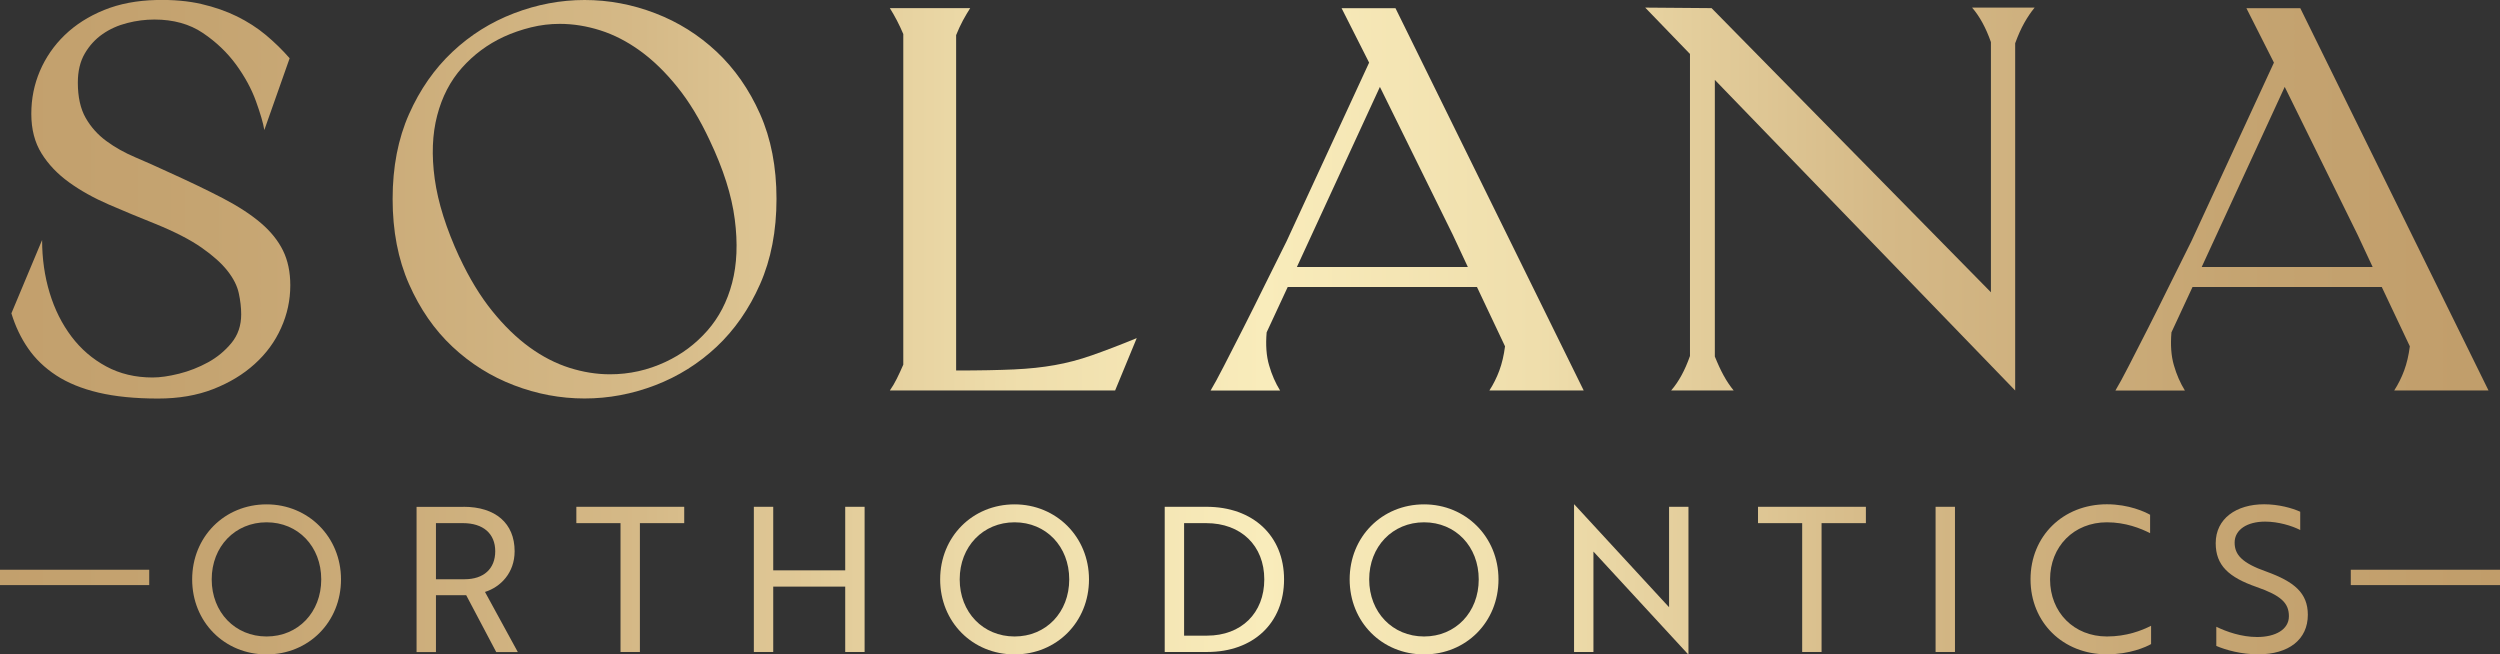
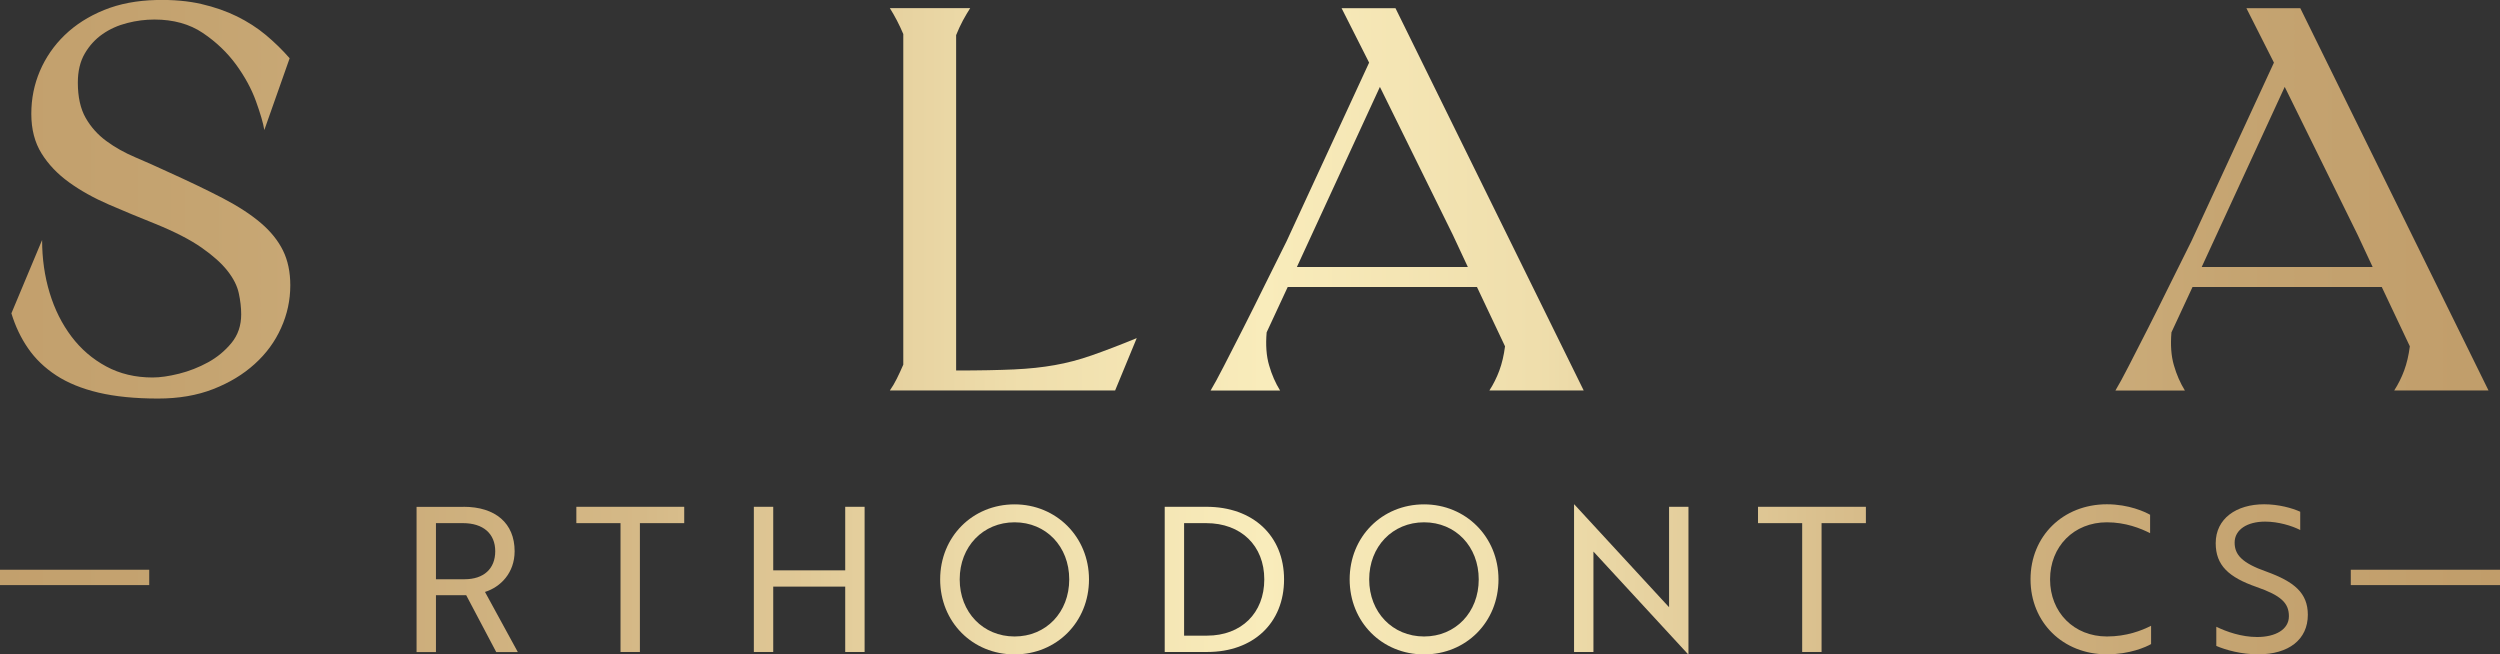
<svg xmlns="http://www.w3.org/2000/svg" xmlns:xlink="http://www.w3.org/1999/xlink" id="Layer_1" data-name="Layer 1" viewBox="0 0 328.88 86.09">
  <rect x="0" y="0" width="328.88" height="86.09" fill="#333333" stroke="none" />
  <defs>
    <style>
      .cls-1 {
        fill: url(#linear-gradient);
      }

      .cls-2 {
        fill: url(#linear-gradient-8);
      }

      .cls-3 {
        fill: url(#linear-gradient-9);
      }

      .cls-4 {
        fill: url(#linear-gradient-3);
      }

      .cls-5 {
        fill: url(#linear-gradient-4);
      }

      .cls-6 {
        fill: url(#linear-gradient-2);
      }

      .cls-7 {
        fill: url(#linear-gradient-6);
      }

      .cls-8 {
        fill: url(#linear-gradient-7);
      }

      .cls-9 {
        fill: url(#linear-gradient-5);
      }

      .cls-10 {
        fill: url(#linear-gradient-14);
      }

      .cls-11 {
        fill: url(#linear-gradient-15);
      }

      .cls-12 {
        fill: url(#linear-gradient-13);
      }

      .cls-13 {
        fill: url(#linear-gradient-12);
      }

      .cls-14 {
        fill: url(#linear-gradient-10);
      }

      .cls-15 {
        fill: url(#linear-gradient-11);
      }
    </style>
    <linearGradient id="linear-gradient" x1="-22.36" y1="76.22" x2="333.66" y2="76.22" gradientUnits="userSpaceOnUse">
      <stop offset="0" stop-color="#c09c69" />
      <stop offset=".14" stop-color="#c5a471" />
      <stop offset=".3" stop-color="#d5b987" />
      <stop offset=".44" stop-color="#efdeac" />
      <stop offset=".53" stop-color="#f9ecbb" />
      <stop offset=".63" stop-color="#efdeac" />
      <stop offset=".76" stop-color="#d5b987" />
      <stop offset=".89" stop-color="#c5a471" />
      <stop offset="1" stop-color="#c09c69" />
    </linearGradient>
    <linearGradient id="linear-gradient-2" y1="76.22" y2="76.22" xlink:href="#linear-gradient" />
    <linearGradient id="linear-gradient-3" y1="76.22" y2="76.22" xlink:href="#linear-gradient" />
    <linearGradient id="linear-gradient-4" y1="76.22" y2="76.22" xlink:href="#linear-gradient" />
    <linearGradient id="linear-gradient-5" y1="76.22" y2="76.22" xlink:href="#linear-gradient" />
    <linearGradient id="linear-gradient-6" y1="76.22" y2="76.22" xlink:href="#linear-gradient" />
    <linearGradient id="linear-gradient-7" y1="76.22" y2="76.22" xlink:href="#linear-gradient" />
    <linearGradient id="linear-gradient-8" y1="26.22" y2="26.22" xlink:href="#linear-gradient" />
    <linearGradient id="linear-gradient-9" y1="26.22" y2="26.22" xlink:href="#linear-gradient" />
    <linearGradient id="linear-gradient-10" y1="26.22" y2="26.22" xlink:href="#linear-gradient" />
    <linearGradient id="linear-gradient-11" y1="26.22" y2="26.22" xlink:href="#linear-gradient" />
    <linearGradient id="linear-gradient-12" y1="26.18" y2="26.18" xlink:href="#linear-gradient" />
    <linearGradient id="linear-gradient-13" y1="26.22" y2="26.22" xlink:href="#linear-gradient" />
    <linearGradient id="linear-gradient-14" y1="75.96" y2="75.96" xlink:href="#linear-gradient" />
    <linearGradient id="linear-gradient-15" y1="75.96" y2="75.96" xlink:href="#linear-gradient" />
  </defs>
  <g>
    <g>
-       <path class="cls-1" d="m35.07,66.35c5.47,0,9.79,4.27,9.79,9.87s-4.25,9.87-9.79,9.87-9.79-4.27-9.79-9.87,4.25-9.87,9.79-9.87Zm0,17.38c4.14,0,7.19-3.18,7.19-7.51s-3.05-7.51-7.19-7.51-7.22,3.18-7.22,7.51,3.08,7.51,7.22,7.51Z" />
      <path class="cls-6" d="m60.99,66.67c4.19,0,6.71,2.17,6.71,5.84,0,2.87-1.86,4.72-3.9,5.36l4.32,7.91h-2.84l-3.95-7.48h-3.98v7.48h-2.55v-19.1h6.18Zm-3.64,2.15v7.38h3.77c2.52,0,4.03-1.38,4.03-3.69s-1.59-3.69-4.24-3.69h-3.56Z" />
      <path class="cls-4" d="m84.18,68.82v16.95h-2.55v-16.95h-5.81v-2.15h14.19v2.15h-5.84Z" />
      <path class="cls-5" d="m111.19,85.77v-8.6h-9.47v8.6h-2.55v-19.1h2.55v8.36h9.47v-8.36h2.55v19.1h-2.55Z" />
      <path class="cls-1" d="m133.47,66.35c5.47,0,9.79,4.27,9.79,9.87s-4.25,9.87-9.79,9.87-9.79-4.27-9.79-9.87,4.25-9.87,9.79-9.87Zm0,17.38c4.14,0,7.19-3.18,7.19-7.51s-3.05-7.51-7.19-7.51-7.22,3.18-7.22,7.51,3.08,7.51,7.22,7.51Z" />
      <path class="cls-9" d="m153.22,85.77v-19.1h5.49c6.13,0,10.21,3.82,10.21,9.55s-4.03,9.55-10.11,9.55h-5.6Zm2.55-16.95v14.8h3.02c4.51,0,7.53-2.97,7.53-7.4s-3.05-7.4-7.64-7.4h-2.92Z" />
      <path class="cls-1" d="m187.34,66.35c5.47,0,9.79,4.27,9.79,9.87s-4.25,9.87-9.79,9.87-9.79-4.27-9.79-9.87,4.25-9.87,9.79-9.87Zm0,17.38c4.14,0,7.19-3.18,7.19-7.51s-3.05-7.51-7.19-7.51-7.22,3.18-7.22,7.51,3.08,7.51,7.22,7.51Z" />
      <path class="cls-1" d="m222.09,86.09l-11.86-12.87-.61-.66v13.21h-2.55v-19.42h.03l11.86,12.87.61.66v-13.21h2.55v19.42h-.03Z" />
      <path class="cls-7" d="m239.63,68.82v16.95h-2.55v-16.95h-5.81v-2.15h14.19v2.15h-5.84Z" />
-       <path class="cls-8" d="m254.63,85.77v-19.1h2.55v19.1h-2.55Z" />
      <path class="cls-1" d="m282.85,70.14c-1.25-.64-3.24-1.43-5.68-1.43-4.35,0-7.48,3.18-7.48,7.51s3.13,7.51,7.48,7.51c2.57,0,4.56-.77,5.81-1.41v2.41c-.64.37-2.79,1.35-5.81,1.35-5.78,0-10.05-4.19-10.05-9.87s4.27-9.87,10.05-9.87c2.89,0,5.04,1.01,5.68,1.38v2.41Z" />
      <path class="cls-1" d="m291.56,84.97v-2.52c1.35.66,3.32,1.35,5.38,1.35,2.39,0,4.17-.98,4.17-2.73s-1.04-2.73-4.25-3.85c-3.66-1.27-5.38-2.84-5.38-5.76,0-3.24,2.71-5.12,6.37-5.12,1.91,0,3.69.5,4.75.98v2.41c-1.06-.56-2.89-1.11-4.62-1.11-2.36,0-4.01,1.06-4.01,2.76,0,1.57.93,2.68,4.19,3.82,3.66,1.33,5.44,2.81,5.44,5.68,0,3.26-2.52,5.2-6.53,5.2-2.2,0-4.24-.56-5.52-1.11Z" />
    </g>
    <g>
      <path class="cls-2" d="m38.1,7.67l-3.33,9.44c-.14-.9-.51-2.16-1.1-3.8-.59-1.63-1.47-3.24-2.62-4.82-1.16-1.58-2.61-2.97-4.36-4.15-1.75-1.18-3.88-1.77-6.38-1.77-1.18,0-2.38.15-3.58.46-1.21.31-2.28.79-3.23,1.45-.95.66-1.73,1.51-2.34,2.55-.61,1.04-.92,2.32-.92,3.83,0,1.89.34,3.44,1.03,4.65.69,1.21,1.6,2.22,2.73,3.05,1.13.83,2.4,1.54,3.79,2.13,1.39.59,2.8,1.22,4.22,1.88,2.84,1.28,5.27,2.45,7.31,3.51,2.03,1.06,3.7,2.15,5,3.26,1.3,1.11,2.27,2.32,2.91,3.62.64,1.3.96,2.83.96,4.58,0,1.94-.4,3.81-1.21,5.6-.8,1.8-1.96,3.38-3.48,4.75-1.51,1.37-3.33,2.47-5.46,3.3-2.13.83-4.54,1.24-7.24,1.24-3.03,0-5.64-.26-7.84-.78-2.2-.52-4.06-1.28-5.57-2.27-1.51-.99-2.74-2.17-3.69-3.55-.95-1.37-1.68-2.91-2.2-4.61l4.04-9.65c0,2.46.33,4.78.99,6.95.66,2.18,1.62,4.09,2.87,5.75,1.25,1.66,2.78,2.97,4.58,3.94,1.8.97,3.83,1.45,6.1,1.45.99,0,2.15-.17,3.48-.5,1.32-.33,2.59-.83,3.8-1.49,1.21-.66,2.23-1.51,3.09-2.55.85-1.04,1.28-2.29,1.28-3.76,0-.9-.11-1.83-.32-2.8-.21-.97-.71-1.95-1.49-2.94-.78-.99-1.92-2.01-3.41-3.05-1.49-1.04-3.51-2.08-6.07-3.12-2.13-.85-4.17-1.7-6.14-2.55-1.96-.85-3.7-1.82-5.21-2.91-1.51-1.09-2.72-2.35-3.62-3.8-.9-1.44-1.35-3.18-1.35-5.21s.38-3.87,1.13-5.64c.76-1.77,1.84-3.35,3.26-4.72,1.42-1.37,3.14-2.47,5.18-3.3C15.73.49,18.03.06,20.58,0c2.22-.05,4.2.13,5.92.53,1.73.4,3.29.95,4.68,1.63,1.39.69,2.66,1.5,3.8,2.45,1.13.95,2.17,1.96,3.12,3.05Z" />
-       <path class="cls-3" d="m51.65,26.18c0-4.21.72-7.93,2.16-11.17,1.44-3.24,3.35-5.97,5.71-8.19,2.36-2.22,5.06-3.91,8.09-5.07C70.64.59,73.74,0,76.9,0s6.27.58,9.29,1.74c3.03,1.16,5.72,2.85,8.09,5.07,2.36,2.22,4.27,4.95,5.71,8.19,1.44,3.24,2.16,6.96,2.16,11.17s-.72,7.95-2.16,11.21c-1.44,3.26-3.35,6.01-5.71,8.23-2.37,2.22-5.06,3.91-8.09,5.07-3.03,1.16-6.12,1.74-9.29,1.74s-6.27-.58-9.29-1.74c-3.03-1.16-5.72-2.85-8.09-5.07-2.37-2.22-4.27-4.97-5.71-8.23-1.44-3.26-2.16-7-2.16-11.21Zm8.8,7.66c1.28,2.74,2.71,5.1,4.29,7.06,1.58,1.96,3.23,3.56,4.93,4.79,1.7,1.23,3.45,2.13,5.25,2.7,1.8.57,3.57.85,5.32.85,2.55,0,4.99-.54,7.31-1.63,2.13-.99,3.96-2.36,5.5-4.11,1.54-1.75,2.62-3.84,3.26-6.28.64-2.44.76-5.22.35-8.37-.4-3.14-1.5-6.61-3.3-10.39-1.28-2.74-2.69-5.08-4.26-7.02-1.56-1.94-3.19-3.52-4.89-4.75-1.7-1.23-3.45-2.13-5.25-2.7-1.8-.57-3.57-.85-5.32-.85-1.28,0-2.54.15-3.79.46-1.25.31-2.45.72-3.58,1.24-2.13.99-3.96,2.35-5.5,4.08-1.54,1.73-2.62,3.82-3.26,6.28-.64,2.46-.75,5.24-.32,8.34.43,3.1,1.51,6.54,3.26,10.32Z" />
      <path class="cls-14" d="m146.71,51.37h-29.65c.33-.47.64-.99.92-1.56.28-.57.57-1.18.85-1.84V4.48c-.52-1.23-1.11-2.36-1.77-3.41h10.57c-.33.52-.65,1.06-.96,1.63-.31.57-.6,1.21-.89,1.92v44.12c3.07,0,5.6-.05,7.59-.14,1.99-.09,3.78-.28,5.39-.57,1.61-.28,3.23-.71,4.86-1.28,1.63-.57,3.61-1.32,5.92-2.27l-2.84,6.88Z" />
      <path class="cls-15" d="m159.26,51.37c.43-.71,1.02-1.8,1.77-3.26.76-1.46,1.6-3.11,2.52-4.93.92-1.82,1.88-3.73,2.87-5.75.99-2.01,1.94-3.91,2.84-5.71l10.85-23.48-3.62-7.16h7.09l24.76,50.29h-12.41c.52-.8.96-1.68,1.31-2.62.35-.95.6-2.01.75-3.19l-3.69-7.8h-24.9l-2.77,5.96c-.14,1.66-.04,3.1.32,4.33.35,1.23.84,2.34,1.45,3.33h-9.15Zm33.84-16.24l-1.99-4.26-9.58-19.44-10.92,23.69h22.49Z" />
-       <path class="cls-13" d="m225.59,10.51v36.39c.38.95.77,1.79,1.17,2.52.4.73.84,1.38,1.31,1.95h-8.23c.99-1.14,1.82-2.65,2.48-4.54V7.1l-5.89-6.1,8.73.07,36.75,37.38V5.54c-.66-1.89-1.49-3.4-2.48-4.54h8.23c-.47.57-.92,1.23-1.35,1.99-.43.76-.83,1.66-1.21,2.7v45.68l-39.51-40.86Z" />
      <path class="cls-12" d="m278.29,51.37c.43-.71,1.02-1.8,1.77-3.26.76-1.46,1.6-3.11,2.52-4.93.92-1.82,1.88-3.73,2.87-5.75.99-2.01,1.94-3.91,2.84-5.71l10.85-23.48-3.62-7.16h7.09l24.76,50.29h-12.41c.52-.8.96-1.68,1.31-2.62.35-.95.6-2.01.75-3.19l-3.69-7.8h-24.9l-2.77,5.96c-.14,1.66-.04,3.1.32,4.33.35,1.23.84,2.34,1.45,3.33h-9.15Zm33.84-16.24l-1.99-4.26-9.58-19.44-10.92,23.69h22.49Z" />
    </g>
  </g>
  <g>
    <rect class="cls-10" y="74.95" width="19.63" height="2.02" />
    <rect class="cls-11" x="309.25" y="74.95" width="19.63" height="2.02" />
  </g>
</svg>